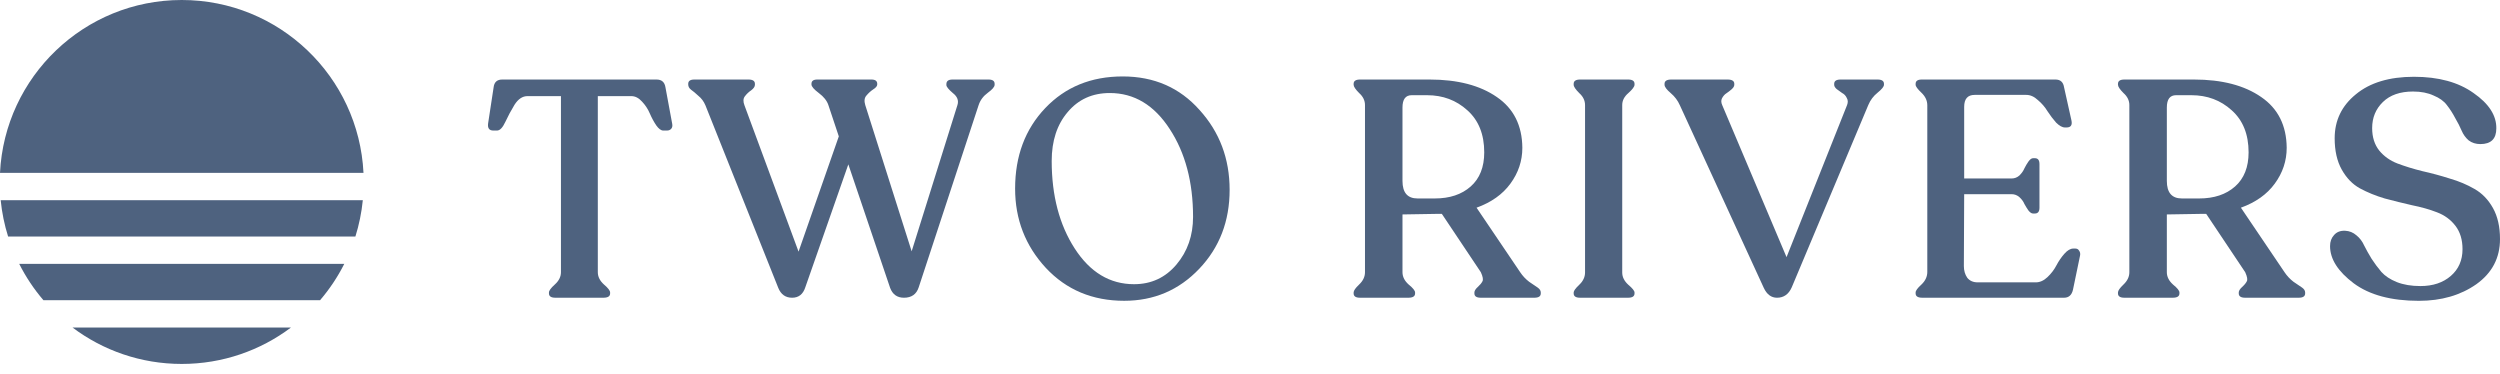
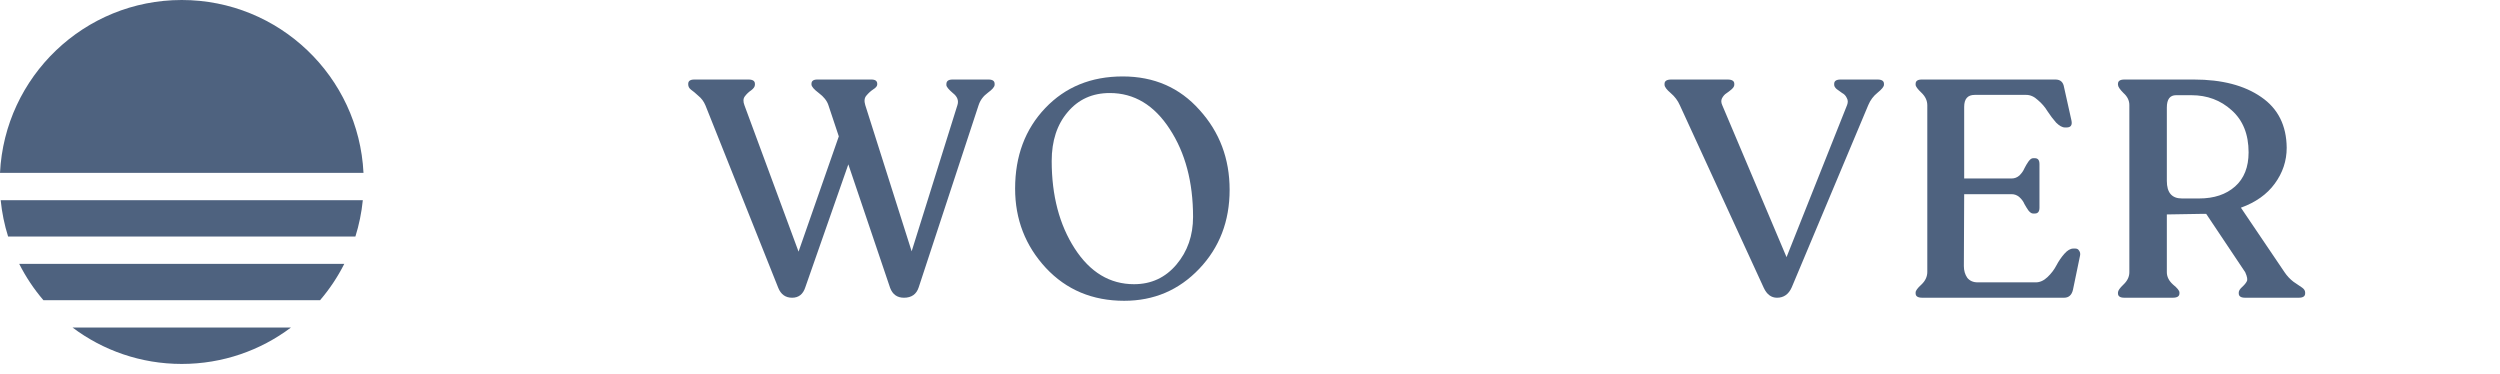
<svg xmlns="http://www.w3.org/2000/svg" width="174" height="26" viewBox="0 0 174 26" fill="none">
-   <path d="M168.354 20.937C166.428 20.937 164.917 20.531 163.819 19.718C162.721 18.891 162.172 18.028 162.172 17.13C162.172 16.816 162.265 16.559 162.45 16.36C162.635 16.146 162.892 16.046 163.22 16.06C163.519 16.074 163.783 16.181 164.011 16.381C164.24 16.566 164.418 16.802 164.546 17.087C164.689 17.372 164.86 17.679 165.06 18.007C165.273 18.334 165.502 18.641 165.744 18.926C166.001 19.212 166.357 19.447 166.813 19.632C167.284 19.818 167.833 19.91 168.46 19.91C169.33 19.91 170.036 19.675 170.578 19.204C171.12 18.734 171.391 18.113 171.391 17.343C171.391 16.688 171.227 16.146 170.899 15.718C170.571 15.29 170.143 14.976 169.616 14.777C169.102 14.577 168.525 14.413 167.883 14.285C167.256 14.142 166.621 13.985 165.979 13.814C165.352 13.629 164.774 13.393 164.247 13.108C163.733 12.823 163.313 12.388 162.985 11.803C162.657 11.219 162.493 10.492 162.493 9.622C162.493 8.381 162.985 7.362 163.969 6.563C164.953 5.75 166.3 5.344 168.011 5.344C169.722 5.344 171.106 5.722 172.161 6.477C173.23 7.219 173.758 8.039 173.744 8.937C173.744 9.665 173.373 10.028 172.632 10.028C172.318 10.028 172.047 9.943 171.819 9.771C171.605 9.586 171.441 9.358 171.327 9.087C171.213 8.816 171.063 8.524 170.878 8.21C170.706 7.882 170.514 7.583 170.3 7.312C170.1 7.041 169.794 6.82 169.38 6.649C168.981 6.463 168.503 6.37 167.947 6.37C167.049 6.37 166.35 6.613 165.851 7.098C165.352 7.583 165.102 8.189 165.102 8.916C165.102 9.543 165.266 10.064 165.594 10.477C165.922 10.877 166.343 11.176 166.856 11.376C167.384 11.575 167.961 11.754 168.589 11.91C169.231 12.053 169.865 12.224 170.493 12.424C171.134 12.609 171.712 12.852 172.225 13.151C172.753 13.45 173.181 13.893 173.509 14.477C173.836 15.062 174 15.782 174 16.638C174 17.95 173.451 18.998 172.353 19.782C171.255 20.552 169.922 20.937 168.354 20.937Z" fill="#4E627F" />
  <path d="M159.004 18.947C159.176 19.203 159.382 19.424 159.625 19.61C159.881 19.781 160.081 19.916 160.224 20.016C160.366 20.116 160.438 20.23 160.438 20.358V20.422C160.438 20.622 160.288 20.722 159.988 20.722H156.267C155.967 20.722 155.817 20.622 155.817 20.422V20.358C155.817 20.244 155.896 20.116 156.053 19.973C156.21 19.831 156.316 19.702 156.373 19.588C156.445 19.474 156.409 19.26 156.267 18.947L153.55 14.883H153.358L150.812 14.925V18.947C150.812 19.26 150.955 19.546 151.24 19.802C151.539 20.045 151.689 20.23 151.689 20.358V20.422C151.689 20.622 151.532 20.722 151.219 20.722H147.86C147.561 20.722 147.411 20.622 147.411 20.422V20.358C147.411 20.23 147.539 20.045 147.796 19.802C148.067 19.546 148.203 19.26 148.203 18.947V7.311C148.203 6.997 148.067 6.719 147.796 6.476C147.539 6.22 147.411 6.027 147.411 5.899V5.835C147.411 5.635 147.561 5.535 147.86 5.535H152.694C154.648 5.535 156.21 5.942 157.379 6.754C158.548 7.553 159.14 8.729 159.154 10.284C159.154 11.196 158.876 12.03 158.32 12.786C157.778 13.528 156.994 14.084 155.967 14.455L159.004 18.947ZM153.058 13.813C154.099 13.813 154.933 13.535 155.561 12.979C156.188 12.423 156.502 11.631 156.502 10.605C156.502 9.35 156.11 8.373 155.325 7.674C154.555 6.975 153.621 6.626 152.523 6.626H151.454C151.026 6.626 150.812 6.911 150.812 7.482V12.594C150.812 13.407 151.161 13.813 151.86 13.813H153.058Z" fill="#4E627F" />
  <path d="M133.798 20.722C133.484 20.722 133.327 20.622 133.327 20.422V20.358C133.327 20.23 133.463 20.045 133.734 19.802C134.004 19.546 134.14 19.253 134.14 18.925V7.332C134.14 7.004 134.004 6.712 133.734 6.455C133.463 6.198 133.327 6.013 133.327 5.899V5.835C133.327 5.635 133.47 5.535 133.755 5.535H143.06C143.402 5.535 143.601 5.713 143.658 6.07L144.172 8.38C144.243 8.708 144.129 8.872 143.83 8.872H143.723C143.537 8.872 143.33 8.758 143.102 8.53C142.888 8.287 142.689 8.024 142.503 7.738C142.332 7.453 142.111 7.196 141.84 6.968C141.584 6.726 141.313 6.605 141.028 6.605H137.434C136.949 6.605 136.707 6.883 136.707 7.439V12.423H140.001C140.215 12.423 140.4 12.351 140.557 12.209C140.714 12.052 140.828 11.888 140.899 11.717C140.985 11.546 141.077 11.389 141.177 11.246C141.291 11.089 141.398 11.011 141.498 11.011H141.626C141.84 11.011 141.947 11.146 141.947 11.417V14.455C141.947 14.726 141.84 14.861 141.626 14.861H141.498C141.398 14.861 141.291 14.79 141.177 14.647C141.077 14.505 140.985 14.355 140.899 14.198C140.828 14.027 140.714 13.87 140.557 13.727C140.4 13.585 140.215 13.514 140.001 13.514H136.707L136.685 18.519C136.685 18.832 136.764 19.104 136.921 19.332C137.092 19.546 137.334 19.652 137.648 19.652H141.691C141.976 19.652 142.247 19.531 142.503 19.289C142.76 19.046 142.967 18.776 143.124 18.476C143.281 18.177 143.466 17.906 143.68 17.663C143.894 17.421 144.101 17.3 144.3 17.3H144.45C144.564 17.3 144.65 17.349 144.707 17.449C144.778 17.549 144.799 17.663 144.771 17.792L144.279 20.166C144.193 20.537 143.986 20.722 143.658 20.722H133.798Z" fill="#4E627F" />
  <path d="M130.675 5.535C130.974 5.535 131.124 5.635 131.124 5.835V5.899C131.124 6.027 130.974 6.213 130.675 6.455C130.39 6.683 130.176 6.968 130.033 7.311L124.707 19.995C124.493 20.48 124.151 20.722 123.68 20.722C123.281 20.722 122.974 20.494 122.76 20.038L116.921 7.332C116.778 7.004 116.565 6.719 116.279 6.476C115.994 6.234 115.852 6.041 115.852 5.899V5.835C115.852 5.635 116.008 5.535 116.322 5.535H120.236C120.55 5.535 120.707 5.635 120.707 5.835V5.899C120.707 5.999 120.643 6.106 120.515 6.22C120.4 6.319 120.279 6.412 120.151 6.498C120.037 6.569 119.937 6.683 119.851 6.84C119.78 6.983 119.787 7.147 119.873 7.332L124.343 17.898L128.557 7.311C128.628 7.125 128.621 6.961 128.536 6.819C128.464 6.662 128.358 6.548 128.215 6.476C128.087 6.391 127.958 6.298 127.83 6.198C127.716 6.098 127.659 5.999 127.659 5.899V5.835C127.659 5.635 127.809 5.535 128.108 5.535H130.675Z" fill="#4E627F" />
-   <path d="M109.527 20.422V20.358C109.527 20.244 109.656 20.066 109.912 19.824C110.183 19.567 110.319 19.282 110.319 18.968V7.311C110.319 6.997 110.183 6.719 109.912 6.476C109.656 6.22 109.527 6.027 109.527 5.899V5.835C109.527 5.635 109.677 5.535 109.977 5.535H113.313C113.613 5.535 113.763 5.635 113.763 5.835V5.899C113.763 6.027 113.62 6.22 113.335 6.476C113.05 6.719 112.907 6.997 112.907 7.311V18.968C112.907 19.282 113.05 19.567 113.335 19.824C113.62 20.066 113.763 20.244 113.763 20.358V20.422C113.763 20.622 113.613 20.722 113.313 20.722H109.977C109.677 20.722 109.527 20.622 109.527 20.422Z" fill="#4E627F" />
-   <path d="M105.805 18.947C105.976 19.203 106.183 19.424 106.426 19.61C106.682 19.781 106.882 19.916 107.024 20.016C107.167 20.116 107.238 20.23 107.238 20.358V20.422C107.238 20.622 107.089 20.722 106.789 20.722H103.067C102.768 20.722 102.618 20.622 102.618 20.422V20.358C102.618 20.244 102.697 20.116 102.853 19.973C103.01 19.831 103.117 19.702 103.174 19.588C103.246 19.474 103.21 19.26 103.067 18.947L100.351 14.883H100.158L97.613 14.925V18.947C97.613 19.26 97.755 19.546 98.041 19.802C98.34 20.045 98.49 20.23 98.49 20.358V20.422C98.49 20.622 98.333 20.722 98.019 20.722H94.661C94.362 20.722 94.212 20.622 94.212 20.422V20.358C94.212 20.23 94.34 20.045 94.597 19.802C94.868 19.546 95.003 19.26 95.003 18.947V7.311C95.003 6.997 94.868 6.719 94.597 6.476C94.34 6.22 94.212 6.027 94.212 5.899V5.835C94.212 5.635 94.362 5.535 94.661 5.535H99.495C101.449 5.535 103.01 5.942 104.18 6.754C105.349 7.553 105.941 8.729 105.955 10.284C105.955 11.196 105.677 12.03 105.121 12.786C104.579 13.528 103.795 14.084 102.768 14.455L105.805 18.947ZM99.859 13.813C100.9 13.813 101.734 13.535 102.361 12.979C102.989 12.423 103.303 11.631 103.303 10.605C103.303 9.35 102.91 8.373 102.126 7.674C101.356 6.975 100.422 6.626 99.324 6.626H98.255C97.827 6.626 97.613 6.911 97.613 7.482V12.594C97.613 13.407 97.962 13.813 98.661 13.813H99.859Z" fill="#4E627F" />
  <path d="M78.246 20.935C76.035 20.935 74.217 20.172 72.791 18.646C71.365 17.106 70.652 15.267 70.652 13.128C70.652 10.86 71.351 8.992 72.749 7.523C74.146 6.055 75.943 5.32 78.139 5.32C80.321 5.32 82.103 6.097 83.486 7.652C84.884 9.192 85.582 11.046 85.582 13.213C85.582 15.395 84.877 17.227 83.465 18.71C82.053 20.193 80.313 20.935 78.246 20.935ZM78.93 19.78C80.128 19.78 81.112 19.323 81.882 18.411C82.652 17.498 83.037 16.393 83.037 15.095C83.037 12.671 82.495 10.632 81.411 8.978C80.328 7.31 78.937 6.475 77.24 6.475C76.028 6.475 75.052 6.917 74.31 7.802C73.569 8.671 73.198 9.805 73.198 11.203C73.198 13.613 73.733 15.645 74.802 17.299C75.871 18.953 77.248 19.78 78.93 19.78Z" fill="#4E627F" />
  <path d="M68.798 5.535C69.084 5.535 69.226 5.635 69.226 5.835V5.899C69.226 6.041 69.069 6.227 68.755 6.455C68.442 6.683 68.228 6.968 68.114 7.311L63.943 19.995C63.786 20.48 63.444 20.722 62.916 20.722C62.446 20.722 62.125 20.494 61.953 20.038L59.044 11.439L56.05 19.995C55.893 20.48 55.587 20.722 55.13 20.722C54.674 20.722 54.353 20.494 54.168 20.038L49.098 7.332C48.984 7.061 48.82 6.84 48.606 6.669C48.407 6.483 48.236 6.341 48.093 6.241C47.965 6.141 47.9 6.02 47.9 5.877V5.835C47.9 5.635 48.043 5.535 48.328 5.535H52.093C52.392 5.535 52.542 5.635 52.542 5.835V5.899C52.542 6.027 52.456 6.155 52.285 6.284C52.114 6.398 51.965 6.54 51.836 6.712C51.722 6.868 51.715 7.075 51.815 7.332L55.579 17.514L58.381 9.492L57.654 7.311C57.554 7.011 57.333 6.733 56.991 6.476C56.649 6.22 56.478 6.02 56.478 5.877V5.835C56.478 5.635 56.613 5.535 56.884 5.535H60.649C60.92 5.535 61.055 5.635 61.055 5.835V5.877C61.055 5.991 60.962 6.106 60.777 6.22C60.606 6.334 60.449 6.476 60.306 6.647C60.164 6.804 60.135 7.025 60.221 7.311L63.451 17.492L66.638 7.311C66.738 6.997 66.631 6.719 66.317 6.476C66.018 6.22 65.868 6.034 65.868 5.92V5.856C65.868 5.642 66.01 5.535 66.296 5.535H68.798Z" fill="#4E627F" />
-   <path d="M38.657 20.722C38.357 20.722 38.207 20.622 38.207 20.422V20.358C38.207 20.23 38.343 20.045 38.614 19.802C38.899 19.546 39.042 19.26 39.042 18.947V6.69H36.71C36.368 6.69 36.068 6.89 35.812 7.289C35.569 7.688 35.355 8.088 35.17 8.487C34.985 8.886 34.792 9.086 34.593 9.086H34.336C34.051 9.086 33.929 8.922 33.972 8.594L34.357 6.07C34.4 5.713 34.6 5.535 34.956 5.535H45.694C46.05 5.535 46.257 5.713 46.314 6.07L46.785 8.615C46.813 8.758 46.792 8.872 46.721 8.958C46.649 9.043 46.55 9.086 46.421 9.086H46.164C46.008 9.086 45.844 8.965 45.672 8.722C45.501 8.466 45.352 8.188 45.223 7.888C45.095 7.589 44.917 7.318 44.689 7.075C44.46 6.819 44.211 6.69 43.94 6.69H41.608V18.947C41.608 19.26 41.751 19.546 42.036 19.802C42.321 20.045 42.464 20.23 42.464 20.358V20.422C42.464 20.622 42.307 20.722 41.993 20.722H38.657Z" fill="#4E627F" />
  <path fill-rule="evenodd" clip-rule="evenodd" d="M0.047 13.932C0.134 14.805 0.309 15.653 0.565 16.465H24.735C24.99 15.653 25.165 14.805 25.252 13.932H0.047ZM3.024 20.896C2.365 20.127 1.797 19.278 1.337 18.365H23.962C23.502 19.278 22.934 20.127 22.275 20.896H3.024ZM5.048 22.796C7.165 24.387 9.797 25.33 12.649 25.33C15.502 25.33 18.134 24.387 20.251 22.796H5.048ZM0 12.032C0.33 5.331 5.867 0 12.649 0C19.432 0 24.969 5.331 25.299 12.032H0Z" fill="#4E627F" />
</svg>